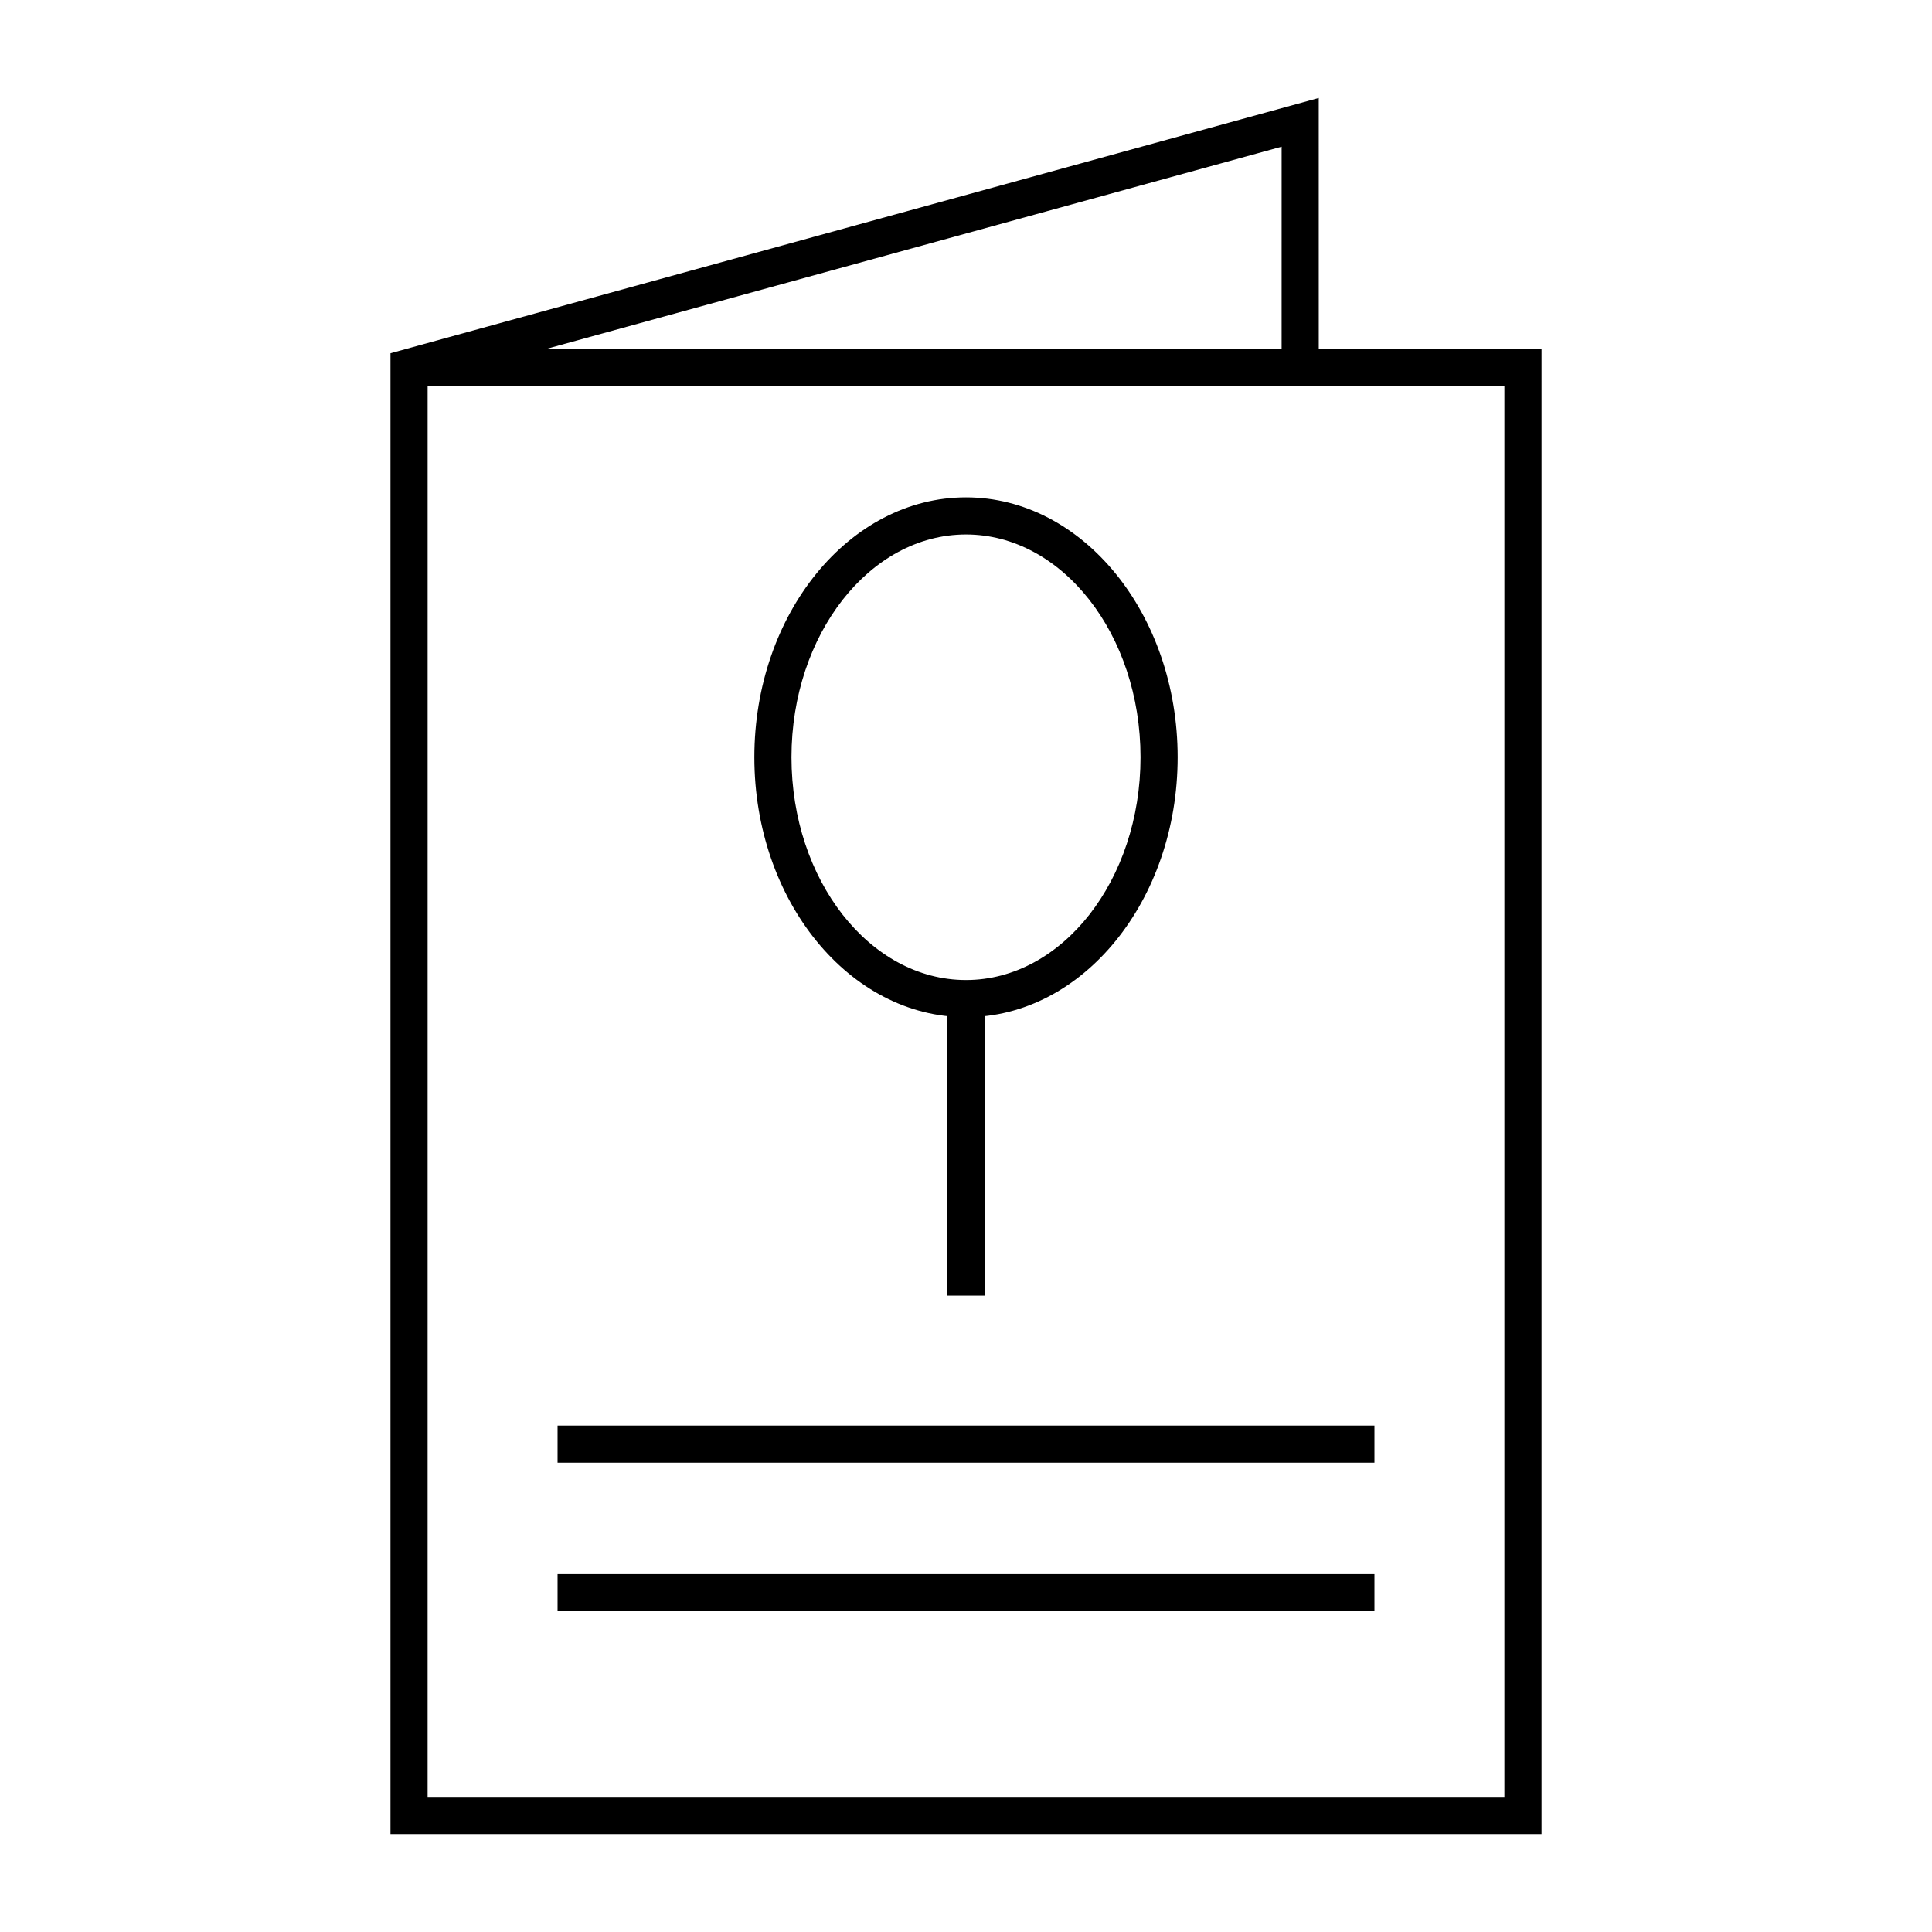
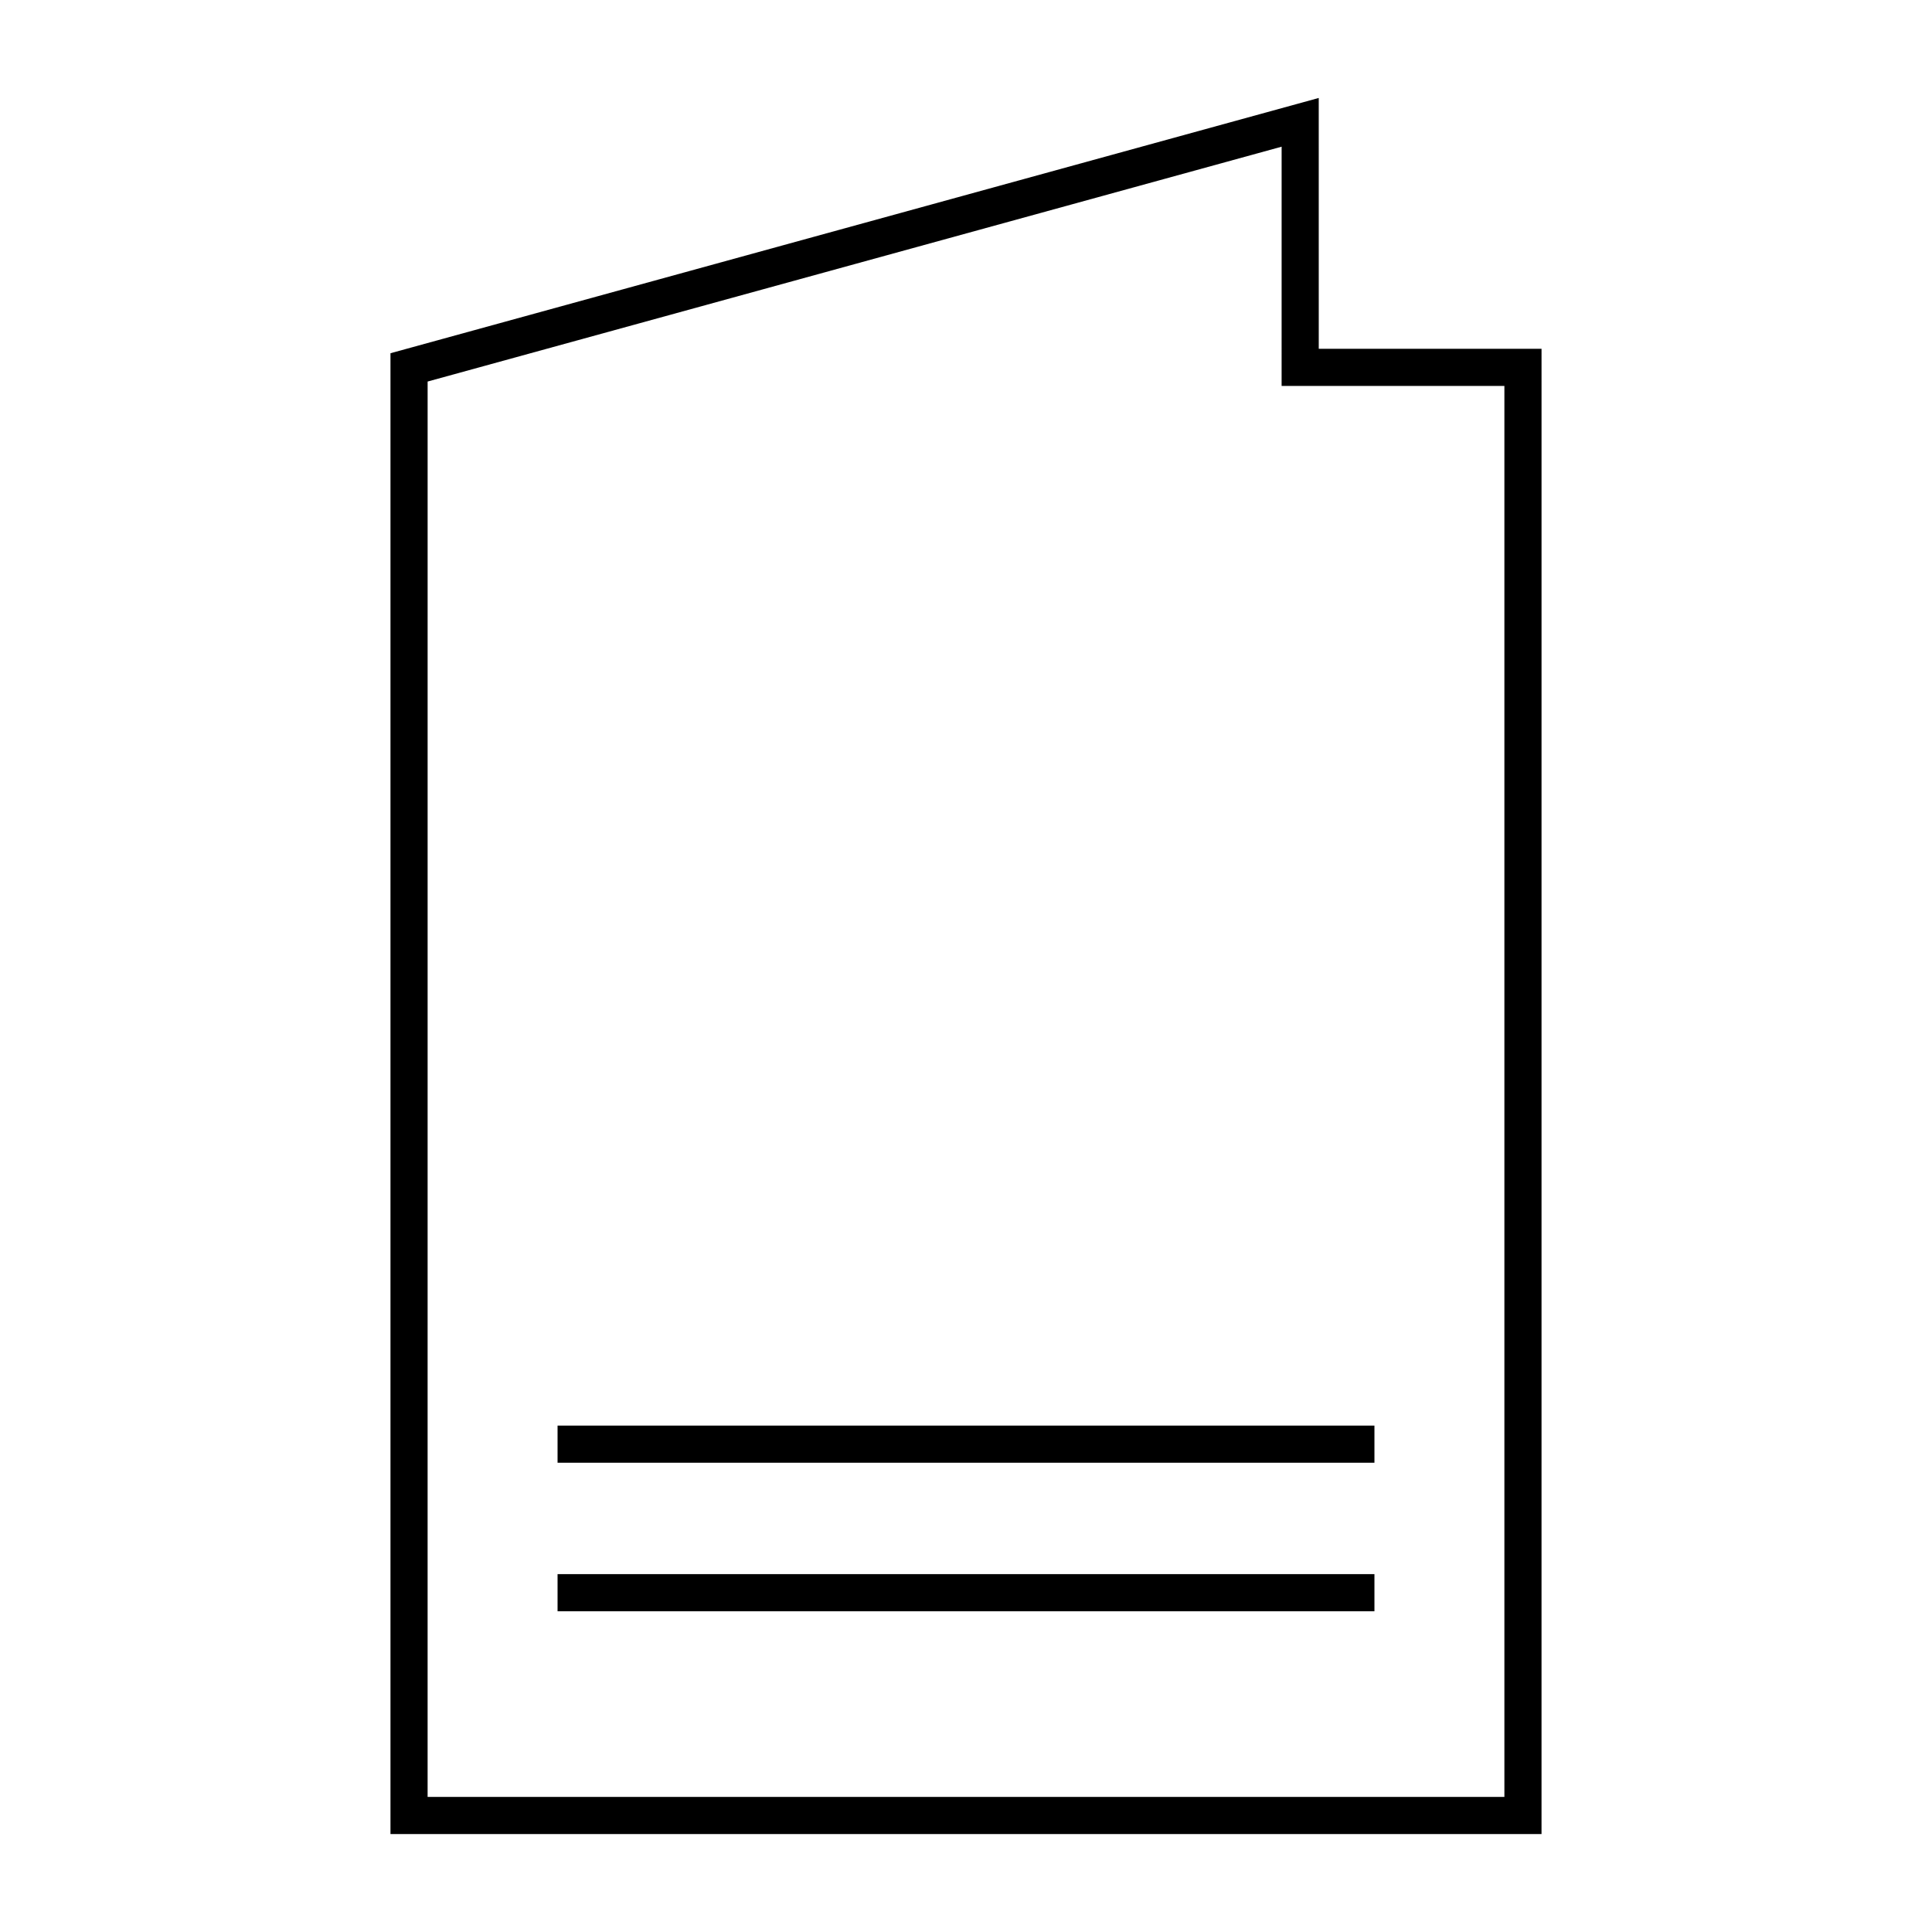
<svg xmlns="http://www.w3.org/2000/svg" fill="#000000" width="800px" height="800px" version="1.1" viewBox="144 144 512 512">
  <g>
    <path d="m552.52 630.04h-305.04v-392.43l246-67.648 0.004 66.477h59.039zm-295.2-9.84h285.36v-373.92h-59.039l0.004-63.406-226.32 62.238z" />
-     <path d="m252.4 236.44h236.16v9.84h-236.16z" />
-     <path d="m400 413.56c-30.926 0-56.09-30.898-56.09-68.879 0-37.98 25.16-68.879 56.09-68.879 30.926 0 56.09 30.898 56.09 68.879-0.004 37.98-25.164 68.879-56.09 68.879zm0-127.92c-25.5 0-46.25 26.484-46.25 59.039 0 32.555 20.746 59.039 46.25 59.039 25.5 0 46.25-26.484 46.25-59.039-0.004-32.551-20.75-59.039-46.25-59.039z" />
-     <path d="m395.08 408.64h9.84v78.719h-9.84z" />
    <path d="m291.76 521.8h216.48v9.84h-216.48z" />
-     <path d="m291.76 561.16h216.48v9.84h-216.48z" />
+     <path d="m291.76 561.16h216.48v9.84h-216.48" />
  </g>
</svg>